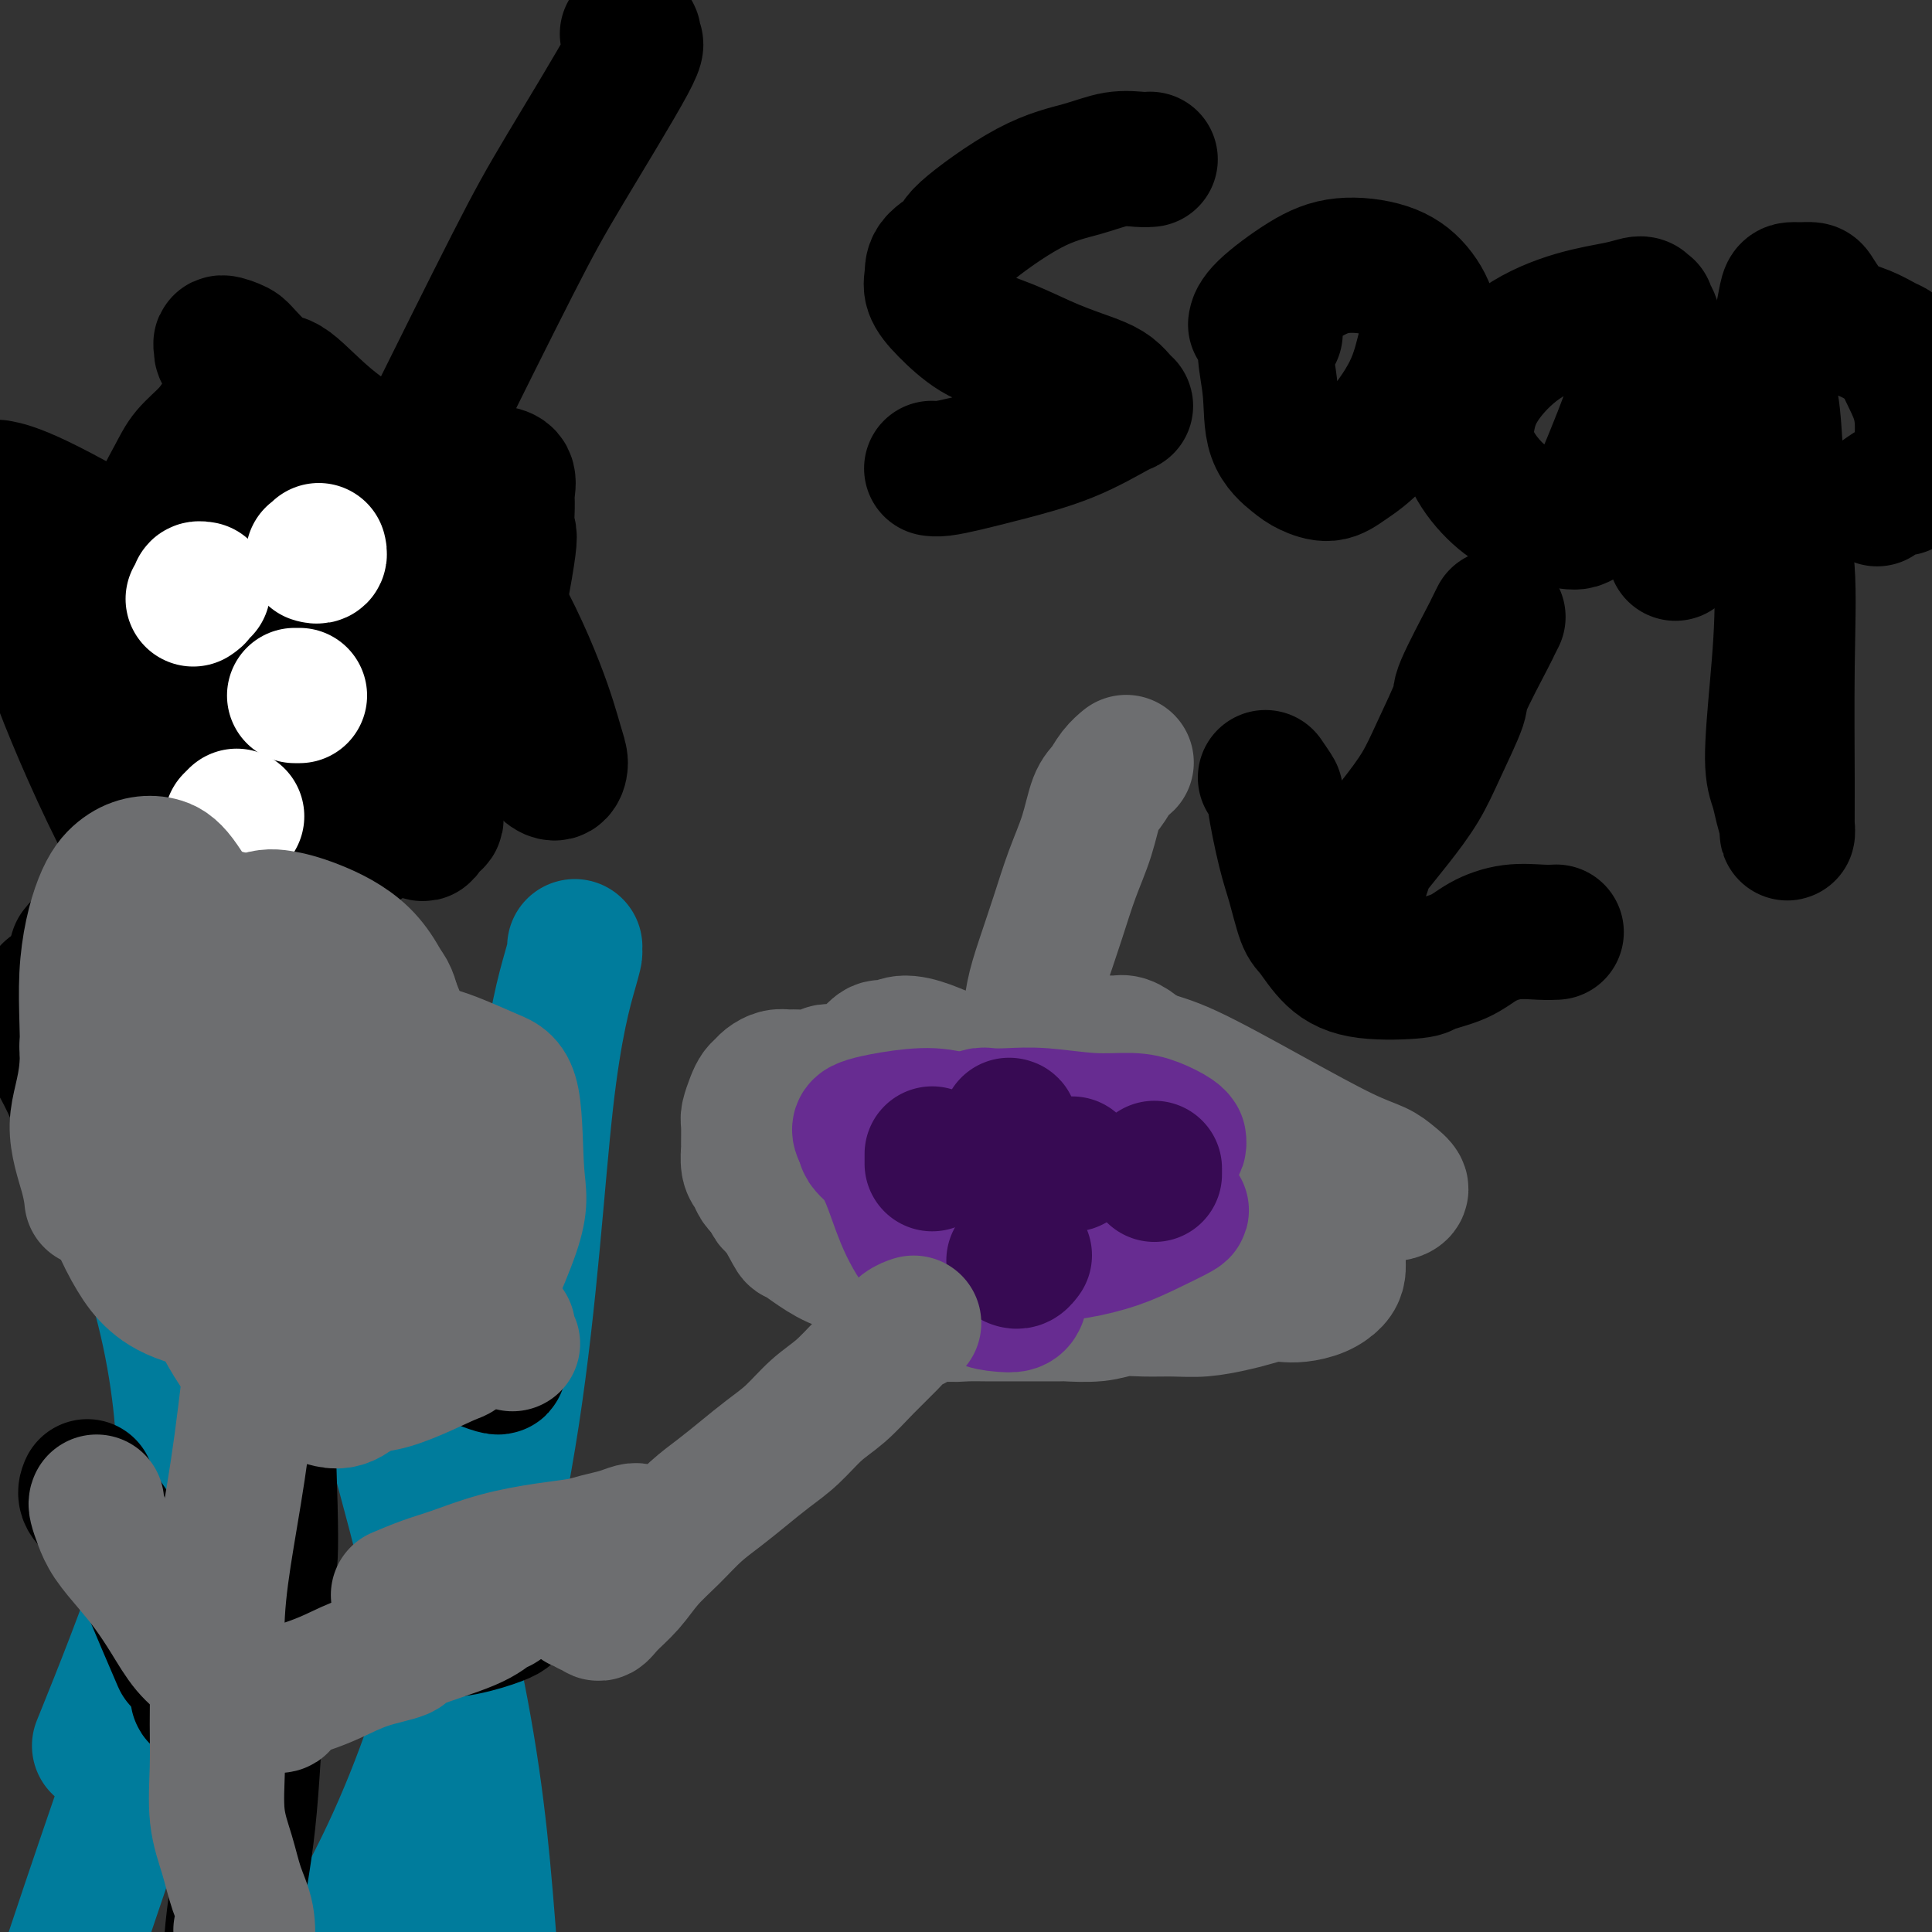
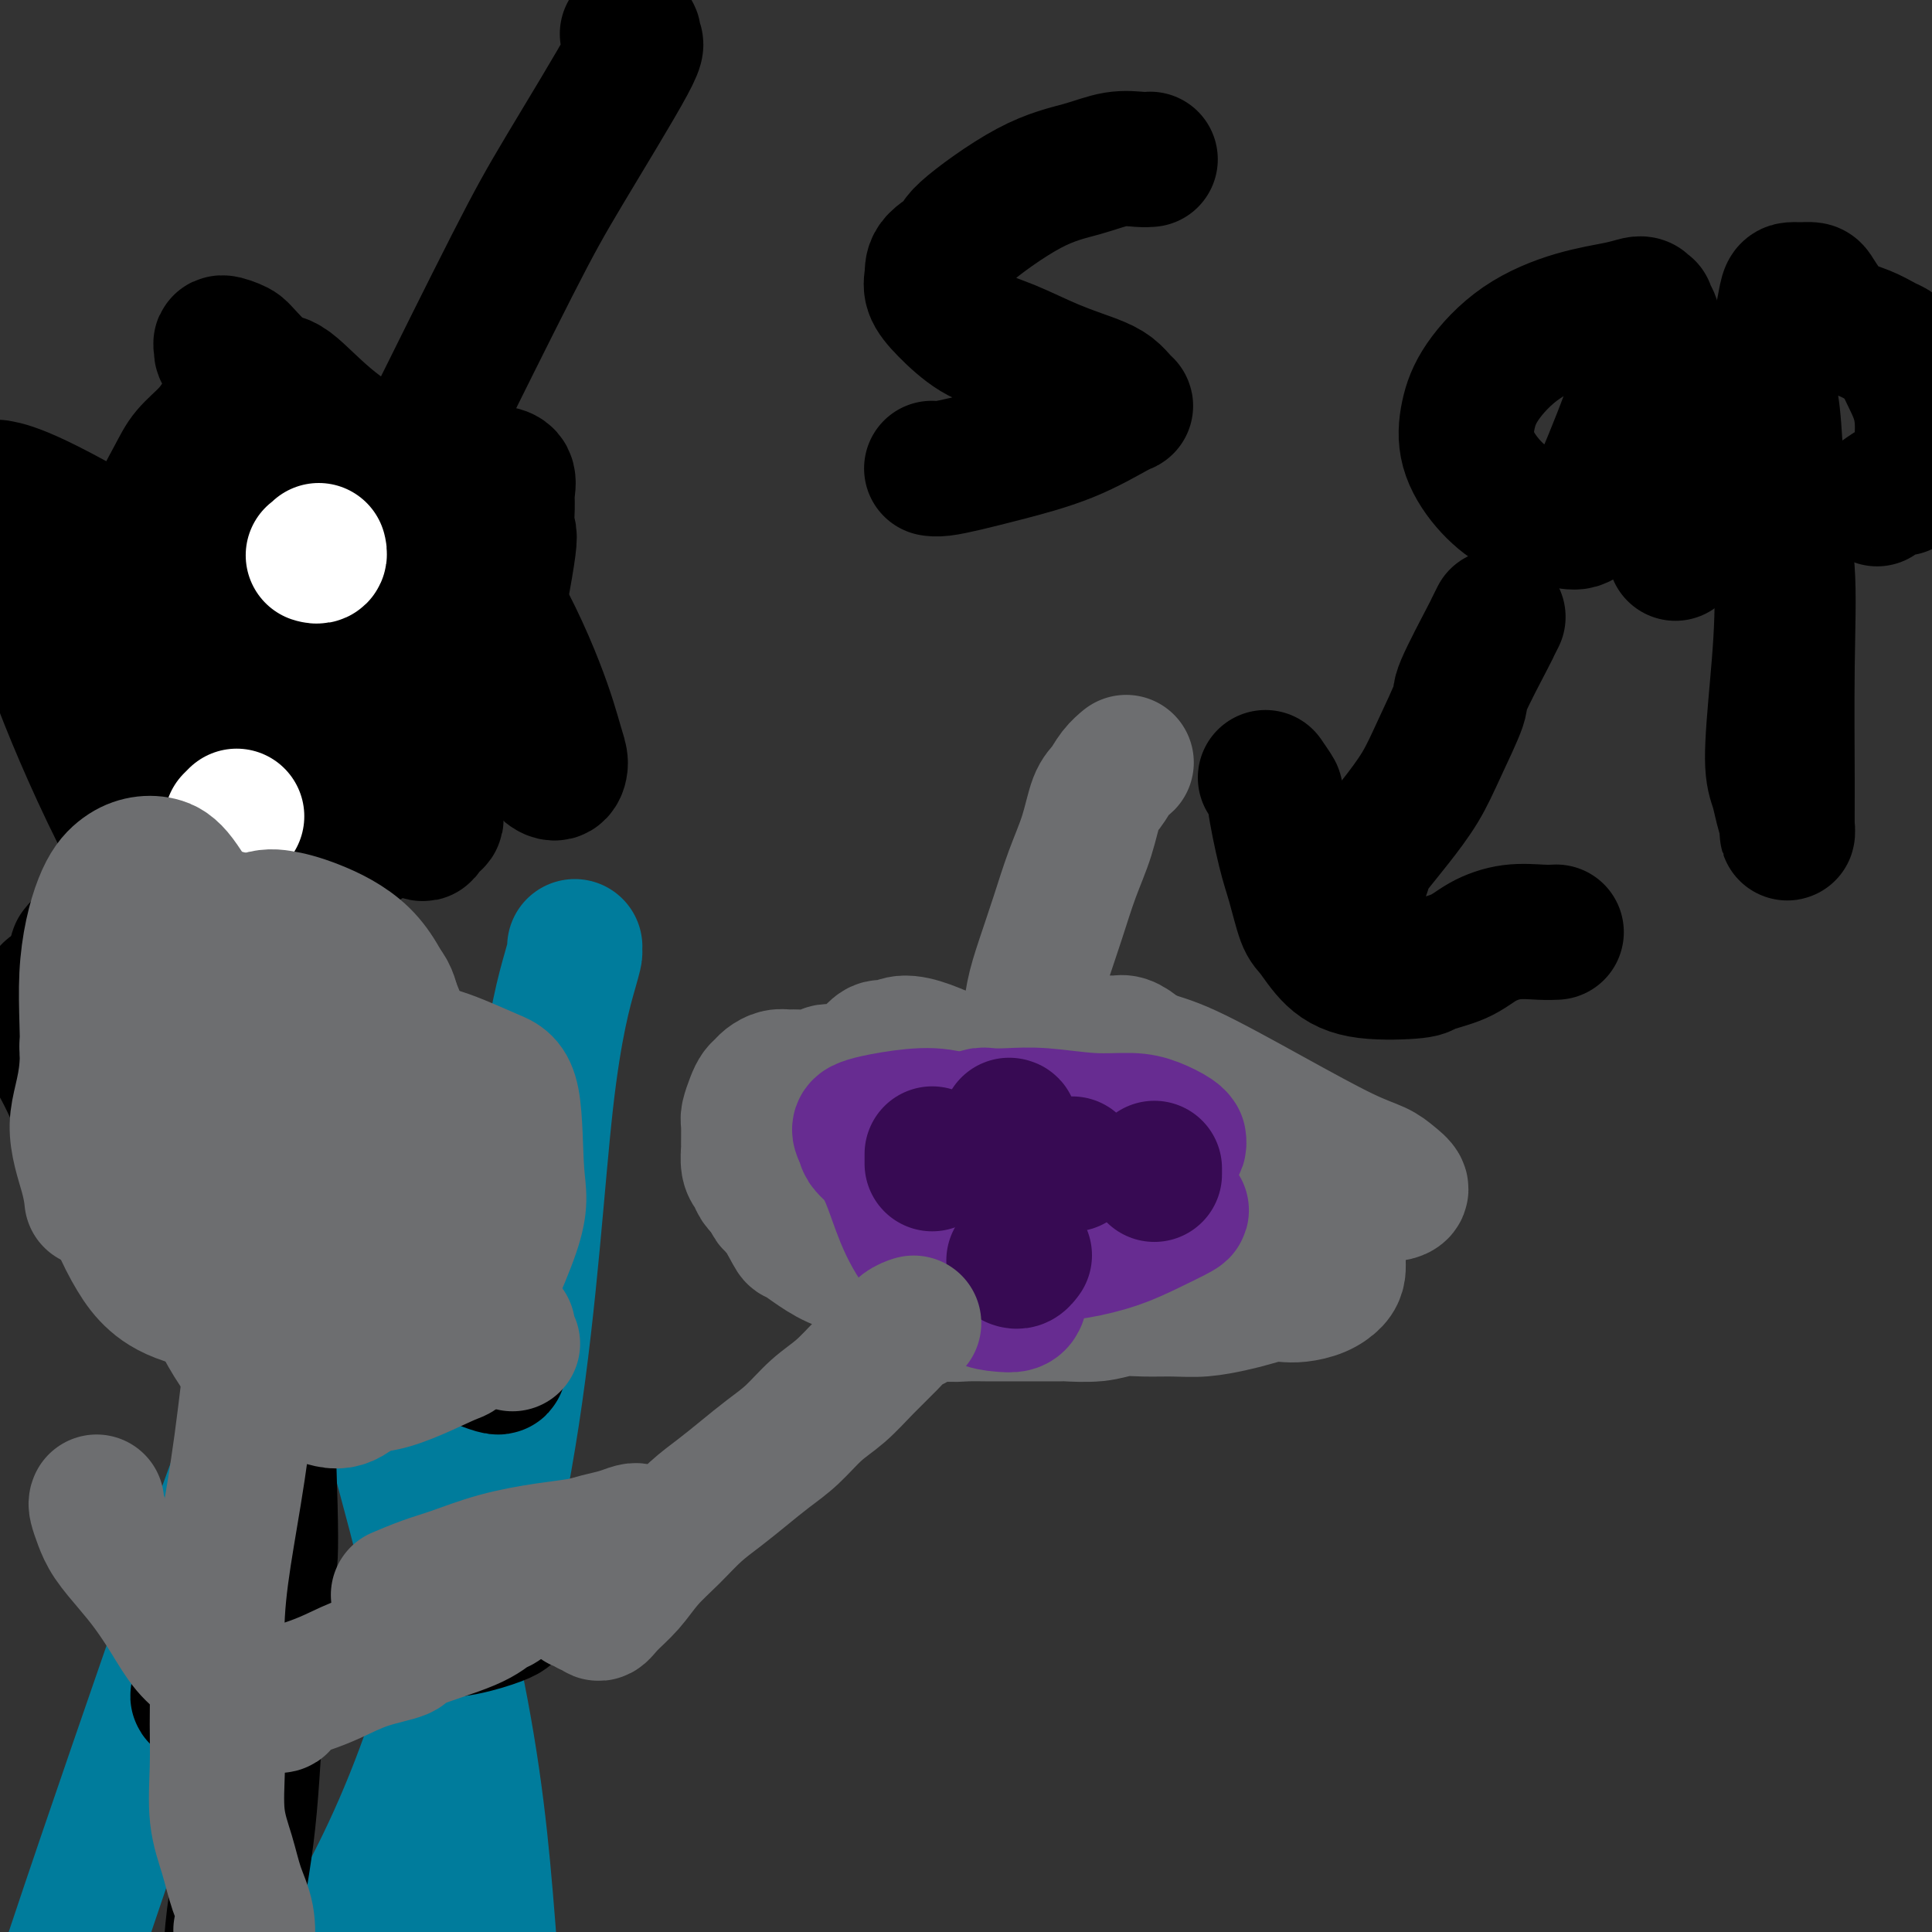
<svg xmlns="http://www.w3.org/2000/svg" viewBox="0 0 400 400" version="1.1">
  <rect x="0" y="0" width="400" height="400" fill="#333333" stroke="none" />
  <g fill="none" stroke="#000000" stroke-width="28" stroke-linecap="round" stroke-linejoin="round">
    <path d="M130,7c0.029,-0.005 0.058,-0.011 0,0c-0.058,0.011 -0.204,0.037 0,0c0.204,-0.037 0.759,-0.139 1,0c0.241,0.139 0.169,0.519 0,1c-0.169,0.481 -0.433,1.062 0,1c0.433,-0.062 1.564,-0.768 -1,4c-2.564,4.768 -8.821,15.010 -13,22c-4.179,6.990 -6.279,10.728 -11,20c-4.721,9.272 -12.063,24.078 -15,30c-2.937,5.922 -1.468,2.961 0,0" />
    <path d="M101,119c0.011,-0.018 0.022,-0.037 0,0c-0.022,0.037 -0.076,0.128 0,0c0.076,-0.128 0.283,-0.476 0,-1c-0.283,-0.524 -1.056,-1.223 -2,-2c-0.944,-0.777 -2.060,-1.633 -3,-3c-0.940,-1.367 -1.706,-3.245 -4,-5c-2.294,-1.755 -6.118,-3.387 -10,-6c-3.882,-2.613 -7.822,-6.207 -10,-8c-2.178,-1.793 -2.593,-1.783 -6,-5c-3.407,-3.217 -9.804,-9.659 -13,-13c-3.196,-3.341 -3.189,-3.582 -4,-4c-0.811,-0.418 -2.438,-1.015 -3,-1c-0.562,0.015 -0.058,0.642 0,1c0.058,0.358 -0.332,0.448 0,1c0.332,0.552 1.384,1.568 2,3c0.616,1.432 0.795,3.281 2,6c1.205,2.719 3.435,6.308 7,14c3.565,7.692 8.465,19.486 11,27c2.535,7.514 2.707,10.749 3,13c0.293,2.251 0.709,3.517 1,5c0.291,1.483 0.457,3.183 1,5c0.543,1.817 1.462,3.752 2,5c0.538,1.248 0.696,1.811 1,2c0.304,0.189 0.754,0.005 1,0c0.246,-0.005 0.286,0.170 0,0c-0.286,-0.170 -0.900,-0.687 -1,-2c-0.100,-1.313 0.313,-3.424 0,-9c-0.313,-5.576 -1.354,-14.617 -2,-21c-0.646,-6.383 -0.899,-10.110 -1,-12c-0.101,-1.890 -0.051,-1.945 0,-2" />
    <path d="M73,107c-0.826,-7.288 -0.892,-2.509 -1,-1c-0.108,1.509 -0.257,-0.254 0,-1c0.257,-0.746 0.921,-0.476 1,-1c0.079,-0.524 -0.426,-1.843 -1,-4c-0.574,-2.157 -1.218,-5.151 -2,-7c-0.782,-1.849 -1.703,-2.554 -3,-3c-1.297,-0.446 -2.969,-0.632 -4,-1c-1.031,-0.368 -1.421,-0.919 -2,-1c-0.579,-0.081 -1.348,0.307 -2,1c-0.652,0.693 -1.189,1.689 -1,3c0.189,1.311 1.103,2.936 2,4c0.897,1.064 1.778,1.566 4,4c2.222,2.434 5.785,6.798 11,13c5.215,6.202 12.083,14.241 17,20c4.917,5.759 7.882,9.236 11,13c3.118,3.764 6.389,7.814 8,10c1.611,2.186 1.562,2.509 2,3c0.438,0.491 1.361,1.150 2,1c0.639,-0.150 0.992,-1.111 1,-2c0.008,-0.889 -0.329,-1.707 -1,-4c-0.671,-2.293 -1.677,-6.062 -4,-12c-2.323,-5.938 -5.962,-14.046 -11,-22c-5.038,-7.954 -11.476,-15.755 -17,-21c-5.524,-5.245 -10.135,-7.936 -14,-11c-3.865,-3.064 -6.983,-6.503 -9,-8c-2.017,-1.497 -2.933,-1.052 -4,-1c-1.067,0.052 -2.286,-0.287 -3,0c-0.714,0.287 -0.923,1.201 -1,2c-0.077,0.799 -0.021,1.484 0,2c0.021,0.516 0.006,0.862 0,1c-0.006,0.138 -0.003,0.069 0,0" />
    <path d="M52,84c-0.116,0.594 0.094,-0.421 0,-1c-0.094,-0.579 -0.494,-0.721 -1,-1c-0.506,-0.279 -1.120,-0.694 -2,0c-0.880,0.694 -2.026,2.496 -3,4c-0.974,1.504 -1.775,2.710 -3,4c-1.225,1.290 -2.874,2.663 -4,4c-1.126,1.337 -1.728,2.638 -3,5c-1.272,2.362 -3.214,5.784 -5,11c-1.786,5.216 -3.417,12.225 -4,16c-0.583,3.775 -0.117,4.317 0,5c0.117,0.683 -0.116,1.507 0,2c0.116,0.493 0.579,0.656 1,1c0.421,0.344 0.799,0.871 1,1c0.201,0.129 0.226,-0.140 0,3c-0.226,3.140 -0.704,9.688 -1,16c-0.296,6.312 -0.410,12.388 1,17c1.410,4.612 4.344,7.759 6,10c1.656,2.241 2.035,3.577 4,4c1.965,0.423 5.517,-0.065 8,0c2.483,0.065 3.896,0.684 9,-1c5.104,-1.684 13.900,-5.673 20,-10c6.100,-4.327 9.505,-8.994 13,-14c3.495,-5.006 7.080,-10.351 10,-19c2.920,-8.649 5.177,-20.601 6,-26c0.823,-5.399 0.214,-4.245 0,-5c-0.214,-0.755 -0.031,-3.418 0,-5c0.031,-1.582 -0.088,-2.081 0,-3c0.088,-0.919 0.384,-2.257 0,-3c-0.384,-0.743 -1.450,-0.892 -2,-1c-0.550,-0.108 -0.586,-0.174 -2,0c-1.414,0.174 -4.207,0.587 -7,1" />
    <path d="M94,99c-3.666,0.248 -7.333,0.867 -13,2c-5.667,1.133 -13.336,2.779 -19,4c-5.664,1.221 -9.324,2.016 -13,4c-3.676,1.984 -7.368,5.155 -11,8c-3.632,2.845 -7.202,5.364 -10,7c-2.798,1.636 -4.822,2.390 -6,3c-1.178,0.610 -1.509,1.077 -2,2c-0.491,0.923 -1.140,2.303 -1,3c0.140,0.697 1.071,0.711 2,1c0.929,0.289 1.857,0.852 3,1c1.143,0.148 2.501,-0.118 6,2c3.499,2.118 9.138,6.621 13,10c3.862,3.379 5.947,5.636 9,8c3.053,2.364 7.074,4.837 11,7c3.926,2.163 7.757,4.016 12,6c4.243,1.984 8.896,4.097 11,5c2.104,0.903 1.658,0.595 2,0c0.342,-0.595 1.472,-1.475 2,-2c0.528,-0.525 0.453,-0.693 -2,-3c-2.453,-2.307 -7.285,-6.751 -14,-13c-6.715,-6.249 -15.313,-14.301 -23,-21c-7.687,-6.699 -14.462,-12.043 -22,-17c-7.538,-4.957 -15.837,-9.527 -21,-12c-5.163,-2.473 -7.189,-2.849 -8,-3c-0.811,-0.151 -0.405,-0.075 0,0" />
    <path d="M0,125c2.526,2.448 5.053,4.896 6,6c0.947,1.104 0.316,0.863 3,2c2.684,1.137 8.683,3.651 15,7c6.317,3.349 12.954,7.532 17,10c4.046,2.468 5.503,3.221 7,4c1.497,0.779 3.034,1.584 4,2c0.966,0.416 1.359,0.444 1,0c-0.359,-0.444 -1.471,-1.361 -2,-2c-0.529,-0.639 -0.476,-0.999 -4,-5c-3.524,-4.001 -10.623,-11.643 -14,-15c-3.377,-3.357 -3.030,-2.428 -5,-3c-1.970,-0.572 -6.257,-2.644 -9,-4c-2.743,-1.356 -3.941,-1.994 -5,-2c-1.059,-0.006 -1.980,0.621 -3,1c-1.020,0.379 -2.139,0.511 -2,3c0.139,2.489 1.537,7.336 5,16c3.463,8.664 8.991,21.145 15,32c6.009,10.855 12.497,20.085 17,27c4.503,6.915 7.020,11.516 9,14c1.980,2.484 3.423,2.853 4,3c0.577,0.147 0.289,0.074 0,0" />
  </g>
  <g fill="none" stroke="#FFFFFF" stroke-width="28" stroke-linecap="round" stroke-linejoin="round">
-     <path d="M40,124c0.452,-0.310 0.905,-0.619 1,-1c0.095,-0.381 -0.167,-0.833 0,-1c0.167,-0.167 0.762,-0.048 1,0c0.238,0.048 0.119,0.024 0,0" />
    <path d="M65,115c-0.113,-0.030 -0.226,-0.060 0,0c0.226,0.060 0.792,0.208 1,0c0.208,-0.208 0.060,-0.774 0,-1c-0.060,-0.226 -0.030,-0.113 0,0" />
    <path d="M48,170c0.417,-0.417 0.833,-0.833 1,-1c0.167,-0.167 0.083,-0.083 0,0" />
-     <path d="M61,144c0.423,0.000 0.845,0.000 1,0c0.155,0.000 0.042,0.000 0,0c-0.042,0.000 -0.012,0.000 0,0c0.012,0.000 0.006,0.000 0,0" />
  </g>
  <g fill="none" stroke="#007C9C" stroke-width="28" stroke-linecap="round" stroke-linejoin="round">
-     <path d="M11,215c-0.098,0.118 -0.196,0.237 0,0c0.196,-0.237 0.687,-0.829 1,0c0.313,0.829 0.450,3.078 4,11c3.550,7.922 10.515,21.515 15,35c4.485,13.485 6.491,26.862 7,37c0.509,10.138 -0.478,17.037 -4,28c-3.522,10.963 -9.578,25.989 -12,32c-2.422,6.011 -1.211,3.005 0,0" />
    <path d="M119,196c-0.008,0.386 -0.016,0.772 0,1c0.016,0.228 0.054,0.297 -1,4c-1.054,3.703 -3.202,11.040 -5,27c-1.798,15.960 -3.247,40.542 -7,65c-3.753,24.458 -9.810,48.793 -16,67c-6.190,18.207 -12.513,30.287 -18,40c-5.487,9.713 -10.139,17.061 -12,20c-1.861,2.939 -0.930,1.470 0,0" />
    <path d="M75,256c-0.117,0.000 -0.234,0.000 0,0c0.234,-0.000 0.820,-0.001 0,1c-0.820,1.001 -3.046,3.002 -7,10c-3.954,6.998 -9.634,18.992 -13,26c-3.366,7.008 -4.416,9.030 -7,16c-2.584,6.970 -6.703,18.889 -14,40c-7.297,21.111 -17.772,51.415 -24,71c-6.228,19.585 -8.208,28.453 -9,32c-0.792,3.547 -0.396,1.774 0,0" />
    <path d="M64,240c-0.017,0.079 -0.035,0.158 0,0c0.035,-0.158 0.122,-0.554 2,5c1.878,5.554 5.548,17.058 11,36c5.452,18.942 12.687,45.322 17,66c4.313,20.678 5.706,35.654 7,52c1.294,16.346 2.491,34.062 2,49c-0.491,14.938 -2.671,27.099 -4,35c-1.329,7.901 -1.808,11.543 -2,13c-0.192,1.457 -0.096,0.728 0,0" />
  </g>
  <g fill="none" stroke="#000000" stroke-width="28" stroke-linecap="round" stroke-linejoin="round">
    <path d="M18,227c-0.100,-0.421 -0.199,-0.842 0,-1c0.199,-0.158 0.697,-0.054 1,0c0.303,0.054 0.413,0.056 1,0c0.587,-0.056 1.652,-0.170 4,0c2.348,0.170 5.980,0.624 8,1c2.020,0.376 2.428,0.674 5,1c2.572,0.326 7.308,0.680 10,1c2.692,0.320 3.339,0.607 5,1c1.661,0.393 4.337,0.893 7,1c2.663,0.107 5.315,-0.180 7,0c1.685,0.180 2.403,0.825 4,1c1.597,0.175 4.074,-0.122 6,0c1.926,0.122 3.301,0.661 4,1c0.699,0.339 0.721,0.479 2,2c1.279,1.521 3.813,4.425 5,6c1.187,1.575 1.026,1.822 2,4c0.974,2.178 3.083,6.289 5,10c1.917,3.711 3.641,7.023 5,10c1.359,2.977 2.354,5.617 3,8c0.646,2.383 0.945,4.507 1,6c0.055,1.493 -0.133,2.355 0,3c0.133,0.645 0.586,1.074 0,1c-0.586,-0.074 -2.213,-0.652 -3,-1c-0.787,-0.348 -0.734,-0.466 -1,-1c-0.266,-0.534 -0.850,-1.483 -2,-3c-1.150,-1.517 -2.865,-3.603 -5,-6c-2.135,-2.397 -4.690,-5.107 -8,-8c-3.310,-2.893 -7.374,-5.969 -12,-10c-4.626,-4.031 -9.813,-9.015 -15,-14" />
    <path d="M57,240c-8.903,-8.107 -8.160,-7.375 -9,-8c-0.840,-0.625 -3.261,-2.608 -6,-5c-2.739,-2.392 -5.795,-5.194 -9,-8c-3.205,-2.806 -6.557,-5.618 -9,-8c-2.443,-2.382 -3.975,-4.336 -5,-6c-1.025,-1.664 -1.542,-3.038 -2,-4c-0.458,-0.962 -0.855,-1.510 -1,-2c-0.145,-0.490 -0.036,-0.920 0,-1c0.036,-0.080 0.000,0.192 0,0c-0.000,-0.192 0.036,-0.846 0,-1c-0.036,-0.154 -0.143,0.194 0,0c0.143,-0.194 0.536,-0.930 1,-1c0.464,-0.070 0.998,0.524 2,1c1.002,0.476 2.470,0.832 6,3c3.530,2.168 9.121,6.146 17,12c7.879,5.854 18.046,13.582 23,17c4.954,3.418 4.696,2.525 7,5c2.304,2.475 7.172,8.318 11,13c3.828,4.682 6.617,8.204 9,11c2.383,2.796 4.359,4.866 6,7c1.641,2.134 2.946,4.331 4,6c1.054,1.669 1.857,2.811 2,4c0.143,1.189 -0.374,2.424 -1,3c-0.626,0.576 -1.360,0.491 -2,0c-0.640,-0.491 -1.186,-1.388 -2,-2c-0.814,-0.612 -1.895,-0.938 -3,-1c-1.105,-0.062 -2.235,0.141 -3,0c-0.765,-0.141 -1.164,-0.625 -2,-1c-0.836,-0.375 -2.110,-0.639 -3,-1c-0.890,-0.361 -1.397,-0.817 -2,-1c-0.603,-0.183 -1.301,-0.091 -2,0" />
    <path d="M84,272c-3.619,-1.108 -3.165,-0.878 -4,-1c-0.835,-0.122 -2.959,-0.596 -5,-1c-2.041,-0.404 -4.000,-0.738 -6,-1c-2.000,-0.262 -4.041,-0.453 -6,-1c-1.959,-0.547 -3.837,-1.452 -5,-2c-1.163,-0.548 -1.612,-0.741 -2,-1c-0.388,-0.259 -0.714,-0.583 -1,-1c-0.286,-0.417 -0.532,-0.925 -1,-1c-0.468,-0.075 -1.157,0.283 -2,0c-0.843,-0.283 -1.838,-1.209 -3,-2c-1.162,-0.791 -2.491,-1.448 -4,-2c-1.509,-0.552 -3.198,-0.998 -5,-2c-1.802,-1.002 -3.717,-2.559 -6,-4c-2.283,-1.441 -4.933,-2.767 -7,-5c-2.067,-2.233 -3.549,-5.372 -5,-8c-1.451,-2.628 -2.870,-4.745 -4,-7c-1.130,-2.255 -1.972,-4.647 -3,-7c-1.028,-2.353 -2.244,-4.665 -3,-6c-0.756,-1.335 -1.053,-1.692 -1,-3c0.053,-1.308 0.456,-3.566 0,-5c-0.456,-1.434 -1.771,-2.042 -2,-3c-0.229,-0.958 0.628,-2.264 1,-3c0.372,-0.736 0.259,-0.901 1,-1c0.741,-0.099 2.338,-0.131 3,0c0.662,0.131 0.391,0.426 1,1c0.609,0.574 2.100,1.427 4,3c1.900,1.573 4.210,3.865 7,6c2.790,2.135 6.059,4.113 9,6c2.941,1.887 5.555,3.682 8,6c2.445,2.318 4.723,5.159 7,8" />
    <path d="M50,235c8.583,9.489 12.039,18.213 14,22c1.961,3.787 2.425,2.638 3,3c0.575,0.362 1.261,2.235 2,4c0.739,1.765 1.530,3.421 2,5c0.470,1.579 0.620,3.082 1,5c0.380,1.918 0.989,4.252 1,6c0.011,1.748 -0.575,2.910 -1,4c-0.425,1.090 -0.689,2.109 -1,3c-0.311,0.891 -0.670,1.653 -1,2c-0.330,0.347 -0.632,0.279 -1,0c-0.368,-0.279 -0.803,-0.769 -1,-1c-0.197,-0.231 -0.155,-0.203 -2,-1c-1.845,-0.797 -5.577,-2.420 -10,-7c-4.423,-4.580 -9.537,-12.118 -13,-17c-3.463,-4.882 -5.275,-7.109 -6,-8c-0.725,-0.891 -0.362,-0.445 0,0" />
    <path d="M43,264c-0.134,-0.285 -0.268,-0.570 0,0c0.268,0.570 0.938,1.996 1,2c0.062,0.004 -0.483,-1.415 1,2c1.483,3.415 4.993,11.664 7,15c2.007,3.336 2.509,1.760 3,8c0.491,6.240 0.971,20.295 1,27c0.029,6.705 -0.392,6.058 -1,11c-0.608,4.942 -1.403,15.471 -2,25c-0.597,9.529 -0.997,18.056 -2,26c-1.003,7.944 -2.609,15.305 -3,22c-0.391,6.695 0.433,12.726 1,16c0.567,3.274 0.876,3.793 1,4c0.124,0.207 0.062,0.104 0,0" />
-     <path d="M18,308c0.068,-0.161 0.135,-0.321 0,0c-0.135,0.321 -0.473,1.125 0,2c0.473,0.875 1.756,1.822 4,5c2.244,3.178 5.449,8.586 7,11c1.551,2.414 1.447,1.833 2,3c0.553,1.167 1.764,4.084 3,7c1.236,2.916 2.496,5.833 3,7c0.504,1.167 0.252,0.583 0,0" />
    <path d="M41,351c-0.006,0.018 -0.011,0.035 0,0c0.011,-0.035 0.040,-0.124 0,0c-0.040,0.124 -0.149,0.459 1,0c1.149,-0.459 3.555,-1.712 5,-2c1.445,-0.288 1.928,0.389 4,0c2.072,-0.389 5.734,-1.843 9,-3c3.266,-1.157 6.135,-2.015 9,-3c2.865,-0.985 5.724,-2.096 9,-3c3.276,-0.904 6.969,-1.601 10,-2c3.031,-0.399 5.400,-0.499 8,-1c2.600,-0.501 5.431,-1.404 7,-2c1.569,-0.596 1.877,-0.885 2,-1c0.123,-0.115 0.062,-0.058 0,0" />
  </g>
  <g fill="none" stroke="#6D6E70" stroke-width="28" stroke-linecap="round" stroke-linejoin="round">
    <path d="M233,158c-0.048,0.040 -0.096,0.079 0,0c0.096,-0.079 0.336,-0.278 0,0c-0.336,0.278 -1.248,1.032 -2,2c-0.752,0.968 -1.345,2.149 -2,3c-0.655,0.851 -1.372,1.373 -2,3c-0.628,1.627 -1.166,4.358 -2,7c-0.834,2.642 -1.963,5.193 -3,8c-1.037,2.807 -1.981,5.869 -3,9c-1.019,3.131 -2.114,6.330 -3,9c-0.886,2.670 -1.562,4.812 -2,7c-0.438,2.188 -0.639,4.421 -1,6c-0.361,1.579 -0.881,2.505 -1,4c-0.119,1.495 0.165,3.560 0,5c-0.165,1.440 -0.777,2.256 -1,3c-0.223,0.744 -0.056,1.416 0,2c0.056,0.584 0.001,1.081 0,1c-0.001,-0.081 0.052,-0.740 0,-1c-0.052,-0.260 -0.210,-0.121 0,0c0.210,0.121 0.788,0.225 1,0c0.212,-0.225 0.057,-0.778 0,-1c-0.057,-0.222 -0.015,-0.111 0,0c0.015,0.111 0.004,0.223 0,0c-0.004,-0.223 -0.001,-0.781 0,-1c0.001,-0.219 0.000,-0.097 0,0c-0.000,0.097 -0.000,0.171 0,0c0.000,-0.171 0.000,-0.585 0,-1" />
    <path d="M212,223c0.229,-0.571 0.303,0.003 0,0c-0.303,-0.003 -0.982,-0.581 -2,-1c-1.018,-0.419 -2.376,-0.677 -4,-1c-1.624,-0.323 -3.513,-0.709 -5,-1c-1.487,-0.291 -2.572,-0.486 -4,-1c-1.428,-0.514 -3.199,-1.346 -5,-2c-1.801,-0.654 -3.633,-1.130 -5,-1c-1.367,0.130 -2.270,0.865 -3,1c-0.730,0.135 -1.287,-0.332 -2,0c-0.713,0.332 -1.581,1.461 -2,2c-0.419,0.539 -0.389,0.488 -1,1c-0.611,0.512 -1.862,1.587 -3,2c-1.138,0.413 -2.164,0.163 -3,0c-0.836,-0.163 -1.484,-0.241 -2,0c-0.516,0.241 -0.902,0.799 -2,1c-1.098,0.201 -2.910,0.043 -4,0c-1.090,-0.043 -1.458,0.030 -2,0c-0.542,-0.030 -1.258,-0.161 -2,0c-0.742,0.161 -1.509,0.614 -2,1c-0.491,0.386 -0.706,0.706 -1,1c-0.294,0.294 -0.667,0.563 -1,1c-0.333,0.437 -0.625,1.043 -1,2c-0.375,0.957 -0.833,2.266 -1,3c-0.167,0.734 -0.042,0.892 0,2c0.042,1.108 0.000,3.165 0,4c-0.000,0.835 0.041,0.447 0,1c-0.041,0.553 -0.166,2.046 0,3c0.166,0.954 0.622,1.369 1,2c0.378,0.631 0.679,1.478 1,2c0.321,0.522 0.663,0.721 1,1c0.337,0.279 0.668,0.640 1,1" />
    <path d="M159,247c0.897,2.862 1.141,2.017 2,3c0.859,0.983 2.334,3.796 3,5c0.666,1.204 0.522,0.800 1,1c0.478,0.200 1.578,1.003 3,2c1.422,0.997 3.167,2.189 5,3c1.833,0.811 3.754,1.241 5,2c1.246,0.759 1.817,1.849 3,3c1.183,1.151 2.977,2.365 4,3c1.023,0.635 1.276,0.692 2,1c0.724,0.308 1.918,0.867 3,1c1.082,0.133 2.052,-0.161 3,0c0.948,0.161 1.873,0.775 3,1c1.127,0.225 2.455,0.060 4,0c1.545,-0.060 3.308,-0.015 5,0c1.692,0.015 3.312,0.000 6,0c2.688,-0.000 6.443,0.014 8,0c1.557,-0.014 0.915,-0.057 2,0c1.085,0.057 3.898,0.212 6,0c2.102,-0.212 3.493,-0.792 5,-1c1.507,-0.208 3.130,-0.044 5,0c1.870,0.044 3.988,-0.030 6,0c2.012,0.030 3.918,0.166 6,0c2.082,-0.166 4.342,-0.632 6,-1c1.658,-0.368 2.716,-0.637 4,-1c1.284,-0.363 2.796,-0.821 4,-1c1.204,-0.179 2.102,-0.078 3,0c0.898,0.078 1.796,0.134 3,0c1.204,-0.134 2.715,-0.459 4,-1c1.285,-0.541 2.346,-1.300 3,-2c0.654,-0.700 0.901,-1.343 1,-2c0.099,-0.657 0.049,-1.329 0,-2" />
    <path d="M277,261c0.321,-1.271 -0.878,-1.450 -2,-2c-1.122,-0.550 -2.169,-1.472 -3,-2c-0.831,-0.528 -1.448,-0.662 -2,-1c-0.552,-0.338 -1.040,-0.881 -2,-1c-0.960,-0.119 -2.392,0.185 -4,0c-1.608,-0.185 -3.393,-0.859 -5,-1c-1.607,-0.141 -3.037,0.252 -5,0c-1.963,-0.252 -4.459,-1.148 -7,-2c-2.541,-0.852 -5.126,-1.659 -8,-3c-2.874,-1.341 -6.038,-3.217 -9,-5c-2.962,-1.783 -5.720,-3.473 -9,-5c-3.280,-1.527 -7.080,-2.891 -10,-4c-2.920,-1.109 -4.961,-1.963 -7,-3c-2.039,-1.037 -4.076,-2.255 -6,-3c-1.924,-0.745 -3.736,-1.015 -7,-1c-3.264,0.015 -7.981,0.314 -10,1c-2.019,0.686 -1.339,1.759 -1,3c0.339,1.241 0.338,2.651 1,4c0.662,1.349 1.986,2.638 3,4c1.014,1.362 1.718,2.797 5,6c3.282,3.203 9.142,8.176 15,11c5.858,2.824 11.715,3.501 17,4c5.285,0.499 10.000,0.820 14,1c4.000,0.180 7.286,0.220 10,0c2.714,-0.220 4.855,-0.700 7,-1c2.145,-0.300 4.293,-0.420 6,-1c1.707,-0.580 2.973,-1.619 4,-2c1.027,-0.381 1.815,-0.102 2,0c0.185,0.102 -0.233,0.029 -1,0c-0.767,-0.029 -1.884,-0.015 -3,0" />
    <path d="M260,258c2.116,-0.230 -5.095,1.196 -13,0c-7.905,-1.196 -16.505,-5.015 -21,-7c-4.495,-1.985 -4.886,-2.137 -10,-5c-5.114,-2.863 -14.949,-8.436 -20,-11c-5.051,-2.564 -5.316,-2.119 -6,-2c-0.684,0.119 -1.787,-0.087 -2,0c-0.213,0.087 0.464,0.466 1,1c0.536,0.534 0.931,1.222 3,2c2.069,0.778 5.811,1.646 11,2c5.189,0.354 11.826,0.194 18,1c6.174,0.806 11.886,2.578 18,4c6.114,1.422 12.632,2.495 16,3c3.368,0.505 3.586,0.444 6,1c2.414,0.556 7.022,1.730 9,2c1.978,0.270 1.325,-0.363 2,0c0.675,0.363 2.677,1.722 3,2c0.323,0.278 -1.032,-0.525 -2,-1c-0.968,-0.475 -1.548,-0.623 -3,-1c-1.452,-0.377 -3.776,-0.982 -6,-2c-2.224,-1.018 -4.349,-2.448 -6,-4c-1.651,-1.552 -2.827,-3.224 -4,-4c-1.173,-0.776 -2.344,-0.654 -3,-1c-0.656,-0.346 -0.797,-1.160 -1,-2c-0.203,-0.840 -0.467,-1.707 -1,-3c-0.533,-1.293 -1.336,-3.012 -3,-5c-1.664,-1.988 -4.191,-4.246 -6,-6c-1.809,-1.754 -2.902,-3.003 -4,-4c-1.098,-0.997 -2.202,-1.741 -3,-2c-0.798,-0.259 -1.292,-0.031 -2,0c-0.708,0.031 -1.631,-0.134 -2,0c-0.369,0.134 -0.185,0.567 0,1" />
    <path d="M229,217c-1.137,-0.153 -0.480,-0.034 0,0c0.480,0.034 0.782,-0.015 1,0c0.218,0.015 0.350,0.093 1,0c0.650,-0.093 1.817,-0.359 3,0c1.183,0.359 2.382,1.342 4,2c1.618,0.658 3.654,0.991 8,3c4.346,2.009 11.001,5.694 17,9c5.999,3.306 11.342,6.234 15,8c3.658,1.766 5.631,2.369 7,3c1.369,0.631 2.136,1.291 3,2c0.864,0.709 1.827,1.468 2,2c0.173,0.532 -0.443,0.837 -1,1c-0.557,0.163 -1.054,0.183 -3,0c-1.946,-0.183 -5.341,-0.568 -10,-2c-4.659,-1.432 -10.580,-3.911 -20,-9c-9.420,-5.089 -22.337,-12.789 -28,-16c-5.663,-3.211 -4.072,-1.932 -4,-2c0.072,-0.068 -1.375,-1.483 -2,-2c-0.625,-0.517 -0.428,-0.137 0,0c0.428,0.137 1.087,0.031 2,0c0.913,-0.031 2.080,0.012 3,0c0.920,-0.012 1.594,-0.080 5,2c3.406,2.080 9.545,6.309 12,8c2.455,1.691 1.228,0.846 0,0" />
  </g>
  <g fill="none" stroke="#672C91" stroke-width="28" stroke-linecap="round" stroke-linejoin="round">
    <path d="M196,235c0.001,-0.003 0.002,-0.006 0,0c-0.002,0.006 -0.009,0.019 0,0c0.009,-0.019 0.032,-0.072 0,0c-0.032,0.072 -0.119,0.267 0,1c0.119,0.733 0.444,2.002 1,3c0.556,0.998 1.342,1.724 3,3c1.658,1.276 4.187,3.103 7,4c2.813,0.897 5.909,0.864 9,1c3.091,0.136 6.177,0.440 9,0c2.823,-0.440 5.383,-1.624 8,-3c2.617,-1.376 5.290,-2.942 7,-4c1.710,-1.058 2.458,-1.606 3,-2c0.542,-0.394 0.880,-0.634 1,-1c0.120,-0.366 0.023,-0.859 0,-1c-0.023,-0.141 0.028,0.068 0,0c-0.028,-0.068 -0.137,-0.414 -1,-1c-0.863,-0.586 -2.481,-1.411 -4,-2c-1.519,-0.589 -2.938,-0.942 -5,-1c-2.062,-0.058 -4.766,0.180 -8,0c-3.234,-0.180 -6.999,-0.776 -10,-1c-3.001,-0.224 -5.238,-0.075 -7,0c-1.762,0.075 -3.050,0.075 -4,0c-0.950,-0.075 -1.563,-0.225 -2,0c-0.437,0.225 -0.698,0.823 -1,1c-0.302,0.177 -0.645,-0.069 -1,0c-0.355,0.069 -0.723,0.452 -2,1c-1.277,0.548 -3.464,1.260 -5,2c-1.536,0.740 -2.422,1.508 -3,2c-0.578,0.492 -0.848,0.709 -1,1c-0.152,0.291 -0.186,0.654 0,1c0.186,0.346 0.593,0.673 1,1" />
    <path d="M191,240c-0.306,1.285 0.428,1.997 1,3c0.572,1.003 0.983,2.297 1,3c0.017,0.703 -0.361,0.816 0,3c0.361,2.184 1.459,6.439 2,9c0.541,2.561 0.525,3.430 1,4c0.475,0.570 1.440,0.843 2,1c0.560,0.157 0.716,0.197 2,0c1.284,-0.197 3.696,-0.633 5,-1c1.304,-0.367 1.501,-0.667 3,-1c1.499,-0.333 4.301,-0.699 7,-1c2.699,-0.301 5.295,-0.537 8,-1c2.705,-0.463 5.520,-1.151 8,-2c2.480,-0.849 4.625,-1.858 7,-3c2.375,-1.142 4.979,-2.418 6,-3c1.021,-0.582 0.460,-0.470 0,-1c-0.460,-0.530 -0.819,-1.702 -1,-2c-0.181,-0.298 -0.185,0.279 -1,0c-0.815,-0.279 -2.440,-1.412 -4,-2c-1.560,-0.588 -3.054,-0.631 -5,-1c-1.946,-0.369 -4.342,-1.064 -7,-2c-2.658,-0.936 -5.577,-2.112 -8,-3c-2.423,-0.888 -4.351,-1.488 -6,-2c-1.649,-0.512 -3.018,-0.937 -4,-1c-0.982,-0.063 -1.578,0.235 -2,0c-0.422,-0.235 -0.669,-1.002 -2,-2c-1.331,-0.998 -3.744,-2.227 -6,-3c-2.256,-0.773 -4.353,-1.091 -7,-1c-2.647,0.091 -5.844,0.591 -8,1c-2.156,0.409 -3.273,0.725 -4,1c-0.727,0.275 -1.065,0.507 -1,1c0.065,0.493 0.532,1.246 1,2" />
    <path d="M179,236c-0.311,1.100 0.911,1.851 2,3c1.089,1.149 2.045,2.696 3,5c0.955,2.304 1.911,5.363 3,8c1.089,2.637 2.312,4.851 4,7c1.688,2.149 3.839,4.232 6,6c2.161,1.768 4.330,3.220 6,4c1.670,0.780 2.839,0.890 4,1c1.161,0.110 2.312,0.222 3,0c0.688,-0.222 0.911,-0.778 1,-1c0.089,-0.222 0.045,-0.111 0,0" />
  </g>
  <g fill="none" stroke="#370A53" stroke-width="28" stroke-linecap="round" stroke-linejoin="round">
    <path d="M193,239c0.000,-0.075 0.000,-0.150 0,0c0.000,0.150 0.000,0.525 0,1c0.000,0.475 0.000,1.051 0,1c0.000,-0.051 0.000,-0.729 0,-1c0.000,-0.271 0.000,-0.136 0,0" />
    <path d="M239,243c0.000,0.113 0.000,0.226 0,0c0.000,-0.226 0.000,-0.792 0,-1c0.000,-0.208 0.000,-0.060 0,0c0.000,0.060 0.000,0.030 0,0" />
    <path d="M209,233c-0.069,-0.006 -0.137,-0.013 0,0c0.137,0.013 0.480,0.045 0,1c-0.480,0.955 -1.783,2.834 -2,3c-0.217,0.166 0.652,-1.381 1,-2c0.348,-0.619 0.174,-0.309 0,0" />
    <path d="M210,261c0.022,0.008 0.045,0.016 0,0c-0.045,-0.016 -0.156,-0.056 0,0c0.156,0.056 0.581,0.207 1,0c0.419,-0.207 0.834,-0.774 1,-1c0.166,-0.226 0.083,-0.113 0,0" />
    <path d="M222,241c0.000,0.000 0.000,0.000 0,0c0.000,0.000 -0.000,0.000 0,0c0.000,-0.000 0.000,0.000 0,0c0.000,0.000 0.000,0.000 0,0" />
  </g>
  <g fill="none" stroke="#6D6E70" stroke-width="28" stroke-linecap="round" stroke-linejoin="round">
    <path d="M30,221c-0.422,-0.183 -0.845,-0.365 0,0c0.845,0.365 2.956,1.278 4,2c1.044,0.722 1.019,1.255 1,4c-0.019,2.745 -0.032,7.703 0,12c0.032,4.297 0.109,7.932 1,12c0.891,4.068 2.598,8.569 3,11c0.402,2.431 -0.500,2.791 2,6c2.500,3.209 8.401,9.268 11,12c2.599,2.732 1.895,2.139 5,3c3.105,0.861 10.018,3.177 13,4c2.982,0.823 2.033,0.153 3,0c0.967,-0.153 3.849,0.209 8,-1c4.151,-1.209 9.570,-3.990 12,-5c2.430,-1.010 1.870,-0.248 4,-5c2.130,-4.752 6.949,-15.018 9,-21c2.051,-5.982 1.333,-7.678 1,-12c-0.333,-4.322 -0.282,-11.268 -1,-15c-0.718,-3.732 -2.204,-4.248 -4,-5c-1.796,-0.752 -3.902,-1.739 -7,-3c-3.098,-1.261 -7.187,-2.796 -13,-3c-5.813,-0.204 -13.349,0.923 -20,2c-6.651,1.077 -12.415,2.103 -16,3c-3.585,0.897 -4.989,1.665 -7,2c-2.011,0.335 -4.628,0.236 -7,0c-2.372,-0.236 -4.499,-0.610 -6,-1c-1.501,-0.390 -2.377,-0.795 -3,-1c-0.623,-0.205 -0.992,-0.210 -1,0c-0.008,0.210 0.344,0.633 1,1c0.656,0.367 1.616,0.676 3,2c1.384,1.324 3.192,3.662 5,6" />
    <path d="M31,231c2.423,4.292 4.480,10.521 6,16c1.520,5.479 2.503,10.209 4,15c1.497,4.791 3.508,9.645 6,14c2.492,4.355 5.466,8.213 8,10c2.534,1.787 4.629,1.504 7,2c2.371,0.496 5.017,1.773 7,2c1.983,0.227 3.302,-0.594 5,-2c1.698,-1.406 3.775,-3.396 6,-9c2.225,-5.604 4.596,-14.821 6,-24c1.404,-9.179 1.839,-18.319 1,-26c-0.839,-7.681 -2.953,-13.902 -5,-19c-2.047,-5.098 -4.026,-9.074 -7,-12c-2.974,-2.926 -6.942,-4.803 -10,-6c-3.058,-1.197 -5.206,-1.716 -7,-2c-1.794,-0.284 -3.235,-0.335 -6,1c-2.765,1.335 -6.853,4.055 -9,6c-2.147,1.945 -2.354,3.115 -3,4c-0.646,0.885 -1.731,1.486 -3,4c-1.269,2.514 -2.724,6.939 -4,11c-1.276,4.061 -2.375,7.756 -3,11c-0.625,3.244 -0.776,6.038 -1,9c-0.224,2.962 -0.521,6.094 0,9c0.521,2.906 1.859,5.586 3,8c1.141,2.414 2.084,4.561 4,6c1.916,1.439 4.806,2.171 8,3c3.194,0.829 6.691,1.755 10,2c3.309,0.245 6.428,-0.191 9,-1c2.572,-0.809 4.597,-1.990 7,-3c2.403,-1.010 5.186,-1.849 7,-4c1.814,-2.151 2.661,-5.615 3,-11c0.339,-5.385 0.169,-12.693 0,-20" />
    <path d="M80,225c-0.658,-8.224 -3.803,-13.285 -8,-18c-4.197,-4.715 -9.447,-9.083 -14,-12c-4.553,-2.917 -8.411,-4.384 -11,-5c-2.589,-0.616 -3.911,-0.383 -5,0c-1.089,0.383 -1.946,0.916 -3,2c-1.054,1.084 -2.306,2.721 -4,4c-1.694,1.279 -3.830,2.201 -6,5c-2.170,2.799 -4.373,7.474 -6,12c-1.627,4.526 -2.676,8.902 -3,12c-0.324,3.098 0.077,4.919 0,7c-0.077,2.081 -0.634,4.423 0,8c0.634,3.577 2.458,8.390 4,12c1.542,3.610 2.802,6.019 4,8c1.198,1.981 2.334,3.535 4,5c1.666,1.465 3.861,2.840 8,4c4.139,1.160 10.222,2.105 14,2c3.778,-0.105 5.251,-1.259 7,-2c1.749,-0.741 3.775,-1.069 8,-10c4.225,-8.931 10.651,-26.465 13,-35c2.349,-8.535 0.623,-8.071 0,-10c-0.623,-1.929 -0.143,-6.251 -2,-9c-1.857,-2.749 -6.051,-3.925 -11,-5c-4.949,-1.075 -10.652,-2.048 -16,-2c-5.348,0.048 -10.342,1.118 -15,3c-4.658,1.882 -8.982,4.577 -12,7c-3.018,2.423 -4.731,4.575 -6,6c-1.269,1.425 -2.093,2.124 -2,3c0.093,0.876 1.102,1.928 2,3c0.898,1.072 1.685,2.163 2,4c0.315,1.837 0.157,4.418 0,7" />
    <path d="M22,231c1.622,4.213 3.678,7.745 6,11c2.322,3.255 4.909,6.231 7,9c2.091,2.769 3.685,5.329 6,7c2.315,1.671 5.352,2.452 8,3c2.648,0.548 4.906,0.861 7,1c2.094,0.139 4.022,0.103 5,0c0.978,-0.103 1.005,-0.272 1,-2c-0.005,-1.728 -0.043,-5.014 0,-14c0.043,-8.986 0.166,-23.671 0,-33c-0.166,-9.329 -0.623,-13.300 -1,-15c-0.377,-1.700 -0.675,-1.128 -1,-1c-0.325,0.128 -0.677,-0.186 -1,0c-0.323,0.186 -0.617,0.873 -1,2c-0.383,1.127 -0.855,2.696 -1,3c-0.145,0.304 0.035,-0.655 -3,5c-3.035,5.655 -9.286,17.924 -12,24c-2.714,6.076 -1.891,5.959 -2,7c-0.109,1.041 -1.151,3.240 -2,7c-0.849,3.760 -1.505,9.082 -2,12c-0.495,2.918 -0.829,3.432 -1,4c-0.171,0.568 -0.178,1.191 0,1c0.178,-0.191 0.540,-1.196 1,-2c0.460,-0.804 1.017,-1.407 2,-3c0.983,-1.593 2.393,-4.177 4,-7c1.607,-2.823 3.410,-5.886 5,-9c1.590,-3.114 2.967,-6.281 4,-9c1.033,-2.719 1.722,-4.991 2,-7c0.278,-2.009 0.147,-3.755 0,-6c-0.147,-2.245 -0.309,-4.989 -1,-8c-0.691,-3.011 -1.912,-6.289 -3,-9c-1.088,-2.711 -2.044,-4.856 -3,-7" />
    <path d="M46,195c-1.737,-5.623 -2.579,-4.679 -4,-6c-1.421,-1.321 -3.422,-4.906 -5,-7c-1.578,-2.094 -2.732,-2.697 -4,-3c-1.268,-0.303 -2.649,-0.308 -4,0c-1.351,0.308 -2.673,0.927 -4,2c-1.327,1.073 -2.661,2.600 -4,6c-1.339,3.400 -2.685,8.673 -3,15c-0.315,6.327 0.399,13.706 0,19c-0.399,5.294 -1.911,8.501 -2,12c-0.089,3.499 1.245,7.288 2,10c0.755,2.712 0.930,4.346 1,5c0.070,0.654 0.035,0.327 0,0" />
    <path d="M52,256c-0.094,0.027 -0.188,0.054 0,0c0.188,-0.054 0.658,-0.189 1,0c0.342,0.189 0.555,0.704 1,1c0.445,0.296 1.121,0.375 1,3c-0.121,2.625 -1.037,7.795 -2,15c-0.963,7.205 -1.971,16.444 -3,24c-1.029,7.556 -2.079,13.430 -3,19c-0.921,5.570 -1.712,10.837 -2,16c-0.288,5.163 -0.071,10.223 0,14c0.071,3.777 -0.004,6.270 0,9c0.004,2.730 0.085,5.697 0,9c-0.085,3.303 -0.337,6.940 0,10c0.337,3.060 1.264,5.541 2,8c0.736,2.459 1.283,4.897 2,7c0.717,2.103 1.605,3.873 2,6c0.395,2.127 0.299,4.611 0,5c-0.299,0.389 -0.800,-1.317 -1,-2c-0.200,-0.683 -0.100,-0.341 0,0" />
    <path d="M20,311c-0.078,0.172 -0.156,0.344 0,1c0.156,0.656 0.548,1.797 1,3c0.452,1.203 0.966,2.468 2,4c1.034,1.532 2.587,3.333 4,5c1.413,1.667 2.684,3.201 4,5c1.316,1.799 2.677,3.862 4,6c1.323,2.138 2.608,4.353 4,6c1.392,1.647 2.890,2.728 4,4c1.110,1.272 1.832,2.734 3,4c1.168,1.266 2.782,2.336 4,3c1.218,0.664 2.042,0.921 3,1c0.958,0.079 2.052,-0.020 3,0c0.948,0.020 1.750,0.161 2,0c0.250,-0.161 -0.053,-0.622 0,-1c0.053,-0.378 0.461,-0.671 1,-1c0.539,-0.329 1.210,-0.693 2,-1c0.790,-0.307 1.698,-0.556 3,-1c1.302,-0.444 2.999,-1.084 5,-2c2.001,-0.916 4.308,-2.109 7,-3c2.692,-0.891 5.770,-1.479 7,-2c1.230,-0.521 0.612,-0.973 3,-2c2.388,-1.027 7.782,-2.629 11,-4c3.218,-1.371 4.260,-2.511 5,-3c0.740,-0.489 1.179,-0.327 2,-1c0.821,-0.673 2.024,-2.180 3,-3c0.976,-0.820 1.724,-0.951 2,-1c0.276,-0.049 0.079,-0.014 0,0c-0.079,0.014 -0.039,0.007 0,0" />
    <path d="M109,328c8.663,-3.868 2.321,-1.036 0,0c-2.321,1.036 -0.622,0.278 0,0c0.622,-0.278 0.168,-0.075 0,0c-0.168,0.075 -0.048,0.021 0,0c0.048,-0.021 0.024,-0.011 0,0" />
    <path d="M120,332c0.334,-0.124 0.668,-0.248 1,0c0.332,0.248 0.661,0.868 1,1c0.339,0.132 0.687,-0.225 1,0c0.313,0.225 0.593,1.030 1,1c0.407,-0.030 0.943,-0.896 2,-2c1.057,-1.104 2.634,-2.448 4,-4c1.366,-1.552 2.521,-3.314 4,-5c1.479,-1.686 3.283,-3.297 5,-5c1.717,-1.703 3.347,-3.497 5,-5c1.653,-1.503 3.330,-2.716 5,-4c1.670,-1.284 3.334,-2.639 5,-4c1.666,-1.361 3.333,-2.729 5,-4c1.667,-1.271 3.335,-2.444 5,-4c1.665,-1.556 3.327,-3.495 5,-5c1.673,-1.505 3.356,-2.575 5,-4c1.644,-1.425 3.250,-3.205 5,-5c1.750,-1.795 3.644,-3.605 5,-5c1.356,-1.395 2.173,-2.376 3,-3c0.827,-0.624 1.665,-0.893 2,-1c0.335,-0.107 0.168,-0.054 0,0" />
    <path d="M132,317c0.049,0.024 0.098,0.048 0,0c-0.098,-0.048 -0.342,-0.168 -1,0c-0.658,0.168 -1.729,0.624 -3,1c-1.271,0.376 -2.740,0.671 -4,1c-1.260,0.329 -2.309,0.693 -4,1c-1.691,0.307 -4.023,0.559 -7,1c-2.977,0.441 -6.599,1.071 -10,2c-3.401,0.929 -6.582,2.156 -9,3c-2.418,0.844 -4.074,1.304 -6,2c-1.926,0.696 -4.122,1.627 -5,2c-0.878,0.373 -0.439,0.186 0,0" />
    <path d="M104,275c-0.008,-0.000 -0.016,-0.001 0,0c0.016,0.001 0.056,0.002 0,0c-0.056,-0.002 -0.207,-0.007 0,0c0.207,0.007 0.774,0.027 1,0c0.226,-0.027 0.112,-0.100 0,0c-0.112,0.100 -0.223,0.373 0,1c0.223,0.627 0.778,1.608 1,2c0.222,0.392 0.111,0.196 0,0" />
  </g>
  <g fill="none" stroke="#000000" stroke-width="28" stroke-linecap="round" stroke-linejoin="round">
    <path d="M310,128c0.123,-0.243 0.247,-0.485 0,0c-0.247,0.485 -0.863,1.699 -1,2c-0.137,0.301 0.205,-0.309 -1,2c-1.205,2.309 -3.956,7.537 -5,10c-1.044,2.463 -0.380,2.161 -1,4c-0.620,1.839 -2.523,5.818 -4,9c-1.477,3.182 -2.528,5.566 -4,8c-1.472,2.434 -3.365,4.919 -5,7c-1.635,2.081 -3.013,3.759 -4,5c-0.987,1.241 -1.584,2.044 -2,3c-0.416,0.956 -0.650,2.065 -1,3c-0.350,0.935 -0.814,1.696 -1,2c-0.186,0.304 -0.093,0.152 0,0" />
    <path d="M262,161c0.893,1.302 1.787,2.604 2,3c0.213,0.396 -0.253,-0.115 0,2c0.253,2.115 1.227,6.856 2,10c0.773,3.144 1.344,4.692 2,7c0.656,2.308 1.395,5.375 2,7c0.605,1.625 1.075,1.806 2,3c0.925,1.194 2.305,3.401 4,5c1.695,1.599 3.704,2.591 7,3c3.296,0.409 7.877,0.235 10,0c2.123,-0.235 1.786,-0.532 3,-1c1.214,-0.468 3.979,-1.106 6,-2c2.021,-0.894 3.298,-2.043 5,-3c1.702,-0.957 3.827,-1.720 6,-2c2.173,-0.280 4.393,-0.075 6,0c1.607,0.075 2.602,0.022 3,0c0.398,-0.022 0.199,-0.011 0,0" />
    <path d="M238,33c0.115,-0.012 0.230,-0.025 0,0c-0.230,0.025 -0.806,0.087 -2,0c-1.194,-0.087 -3.006,-0.323 -5,0c-1.994,0.323 -4.170,1.206 -7,2c-2.830,0.794 -6.313,1.500 -11,4c-4.687,2.500 -10.578,6.794 -13,9c-2.422,2.206 -1.374,2.325 -2,3c-0.626,0.675 -2.924,1.907 -4,3c-1.076,1.093 -0.928,2.048 -1,3c-0.072,0.952 -0.364,1.900 0,3c0.364,1.100 1.385,2.353 3,4c1.615,1.647 3.826,3.687 6,5c2.174,1.313 4.312,1.899 7,3c2.688,1.101 5.925,2.715 9,4c3.075,1.285 5.986,2.239 8,3c2.014,0.761 3.130,1.330 4,2c0.870,0.670 1.495,1.443 2,2c0.505,0.557 0.892,0.898 1,1c0.108,0.102 -0.061,-0.036 -2,1c-1.939,1.036 -5.648,3.244 -10,5c-4.352,1.756 -9.348,3.059 -13,4c-3.652,0.941 -5.959,1.520 -8,2c-2.041,0.480 -3.815,0.861 -5,1c-1.185,0.139 -1.782,0.037 -2,0c-0.218,-0.037 -0.059,-0.010 0,0c0.059,0.010 0.017,0.003 0,0c-0.017,-0.003 -0.008,-0.001 0,0" />
-     <path d="M264,69c-0.461,0.322 -0.922,0.644 -1,1c-0.078,0.356 0.227,0.746 0,1c-0.227,0.254 -0.985,0.372 -1,2c-0.015,1.628 0.712,4.767 1,8c0.288,3.233 0.137,6.560 1,9c0.863,2.440 2.741,3.992 4,5c1.259,1.008 1.898,1.474 3,2c1.102,0.526 2.665,1.114 4,1c1.335,-0.114 2.440,-0.930 4,-2c1.560,-1.070 3.573,-2.393 6,-5c2.427,-2.607 5.266,-6.498 7,-10c1.734,-3.502 2.364,-6.614 3,-9c0.636,-2.386 1.280,-4.045 1,-6c-0.280,-1.955 -1.483,-4.207 -3,-6c-1.517,-1.793 -3.349,-3.128 -6,-4c-2.651,-0.872 -6.122,-1.281 -9,-1c-2.878,0.281 -5.163,1.250 -8,3c-2.837,1.750 -6.225,4.279 -8,6c-1.775,1.721 -1.936,2.635 -2,3c-0.064,0.365 -0.032,0.183 0,0" />
    <path d="M340,63c0.045,0.021 0.091,0.042 0,0c-0.091,-0.042 -0.317,-0.148 -1,0c-0.683,0.148 -1.822,0.550 -4,1c-2.178,0.450 -5.395,0.946 -9,2c-3.605,1.054 -7.597,2.665 -11,5c-3.403,2.335 -6.218,5.396 -8,8c-1.782,2.604 -2.530,4.753 -3,7c-0.470,2.247 -0.663,4.592 0,7c0.663,2.408 2.183,4.880 4,7c1.817,2.120 3.932,3.888 6,5c2.068,1.112 4.090,1.570 6,2c1.910,0.430 3.708,0.834 5,1c1.292,0.166 2.080,0.094 3,-1c0.920,-1.094 1.973,-3.210 4,-8c2.027,-4.790 5.026,-12.254 7,-18c1.974,-5.746 2.921,-9.775 3,-12c0.079,-2.225 -0.712,-2.645 -1,-3c-0.288,-0.355 -0.074,-0.645 0,-1c0.074,-0.355 0.009,-0.774 0,-1c-0.009,-0.226 0.037,-0.257 0,0c-0.037,0.257 -0.157,0.802 0,1c0.157,0.198 0.592,0.047 1,1c0.408,0.953 0.790,3.008 1,4c0.210,0.992 0.249,0.922 1,5c0.751,4.078 2.215,12.306 3,17c0.785,4.694 0.891,5.856 1,8c0.109,2.144 0.222,5.269 0,8c-0.222,2.731 -0.778,5.066 -1,6c-0.222,0.934 -0.111,0.467 0,0" />
    <path d="M366,75c-0.007,-0.018 -0.013,-0.037 0,0c0.013,0.037 0.046,0.129 0,1c-0.046,0.871 -0.173,2.521 0,4c0.173,1.479 0.644,2.786 1,6c0.356,3.214 0.596,8.333 1,15c0.404,6.667 0.973,14.880 1,22c0.027,7.120 -0.486,13.146 -1,19c-0.514,5.854 -1.027,11.535 -1,15c0.027,3.465 0.596,4.714 1,6c0.404,1.286 0.644,2.608 1,4c0.356,1.392 0.829,2.852 1,4c0.171,1.148 0.039,1.982 0,1c-0.039,-0.982 0.015,-3.780 0,-10c-0.015,-6.220 -0.099,-15.864 0,-24c0.099,-8.136 0.382,-14.766 0,-20c-0.382,-5.234 -1.430,-9.074 -2,-12c-0.570,-2.926 -0.661,-4.938 -1,-8c-0.339,-3.062 -0.926,-7.174 -1,-11c-0.074,-3.826 0.364,-7.365 1,-11c0.636,-3.635 1.470,-7.367 2,-10c0.530,-2.633 0.757,-4.168 1,-5c0.243,-0.832 0.501,-0.960 1,-1c0.499,-0.040 1.237,0.009 2,0c0.763,-0.009 1.551,-0.078 2,0c0.449,0.078 0.561,0.301 1,1c0.439,0.699 1.207,1.875 2,3c0.793,1.125 1.613,2.199 3,3c1.387,0.801 3.341,1.328 5,2c1.659,0.672 3.024,1.489 4,2c0.976,0.511 1.565,0.718 2,1c0.435,0.282 0.718,0.641 1,1" />
    <path d="M393,73c2.693,1.987 0.925,0.956 1,2c0.075,1.044 1.992,4.164 3,7c1.008,2.836 1.108,5.387 1,8c-0.108,2.613 -0.425,5.289 -1,7c-0.575,1.711 -1.409,2.456 -2,3c-0.591,0.544 -0.940,0.885 -1,1c-0.060,0.115 0.169,0.003 0,0c-0.169,-0.003 -0.736,0.102 -1,0c-0.264,-0.102 -0.225,-0.412 -1,0c-0.775,0.412 -2.364,1.546 -3,2c-0.636,0.454 -0.318,0.227 0,0" />
  </g>
</svg>